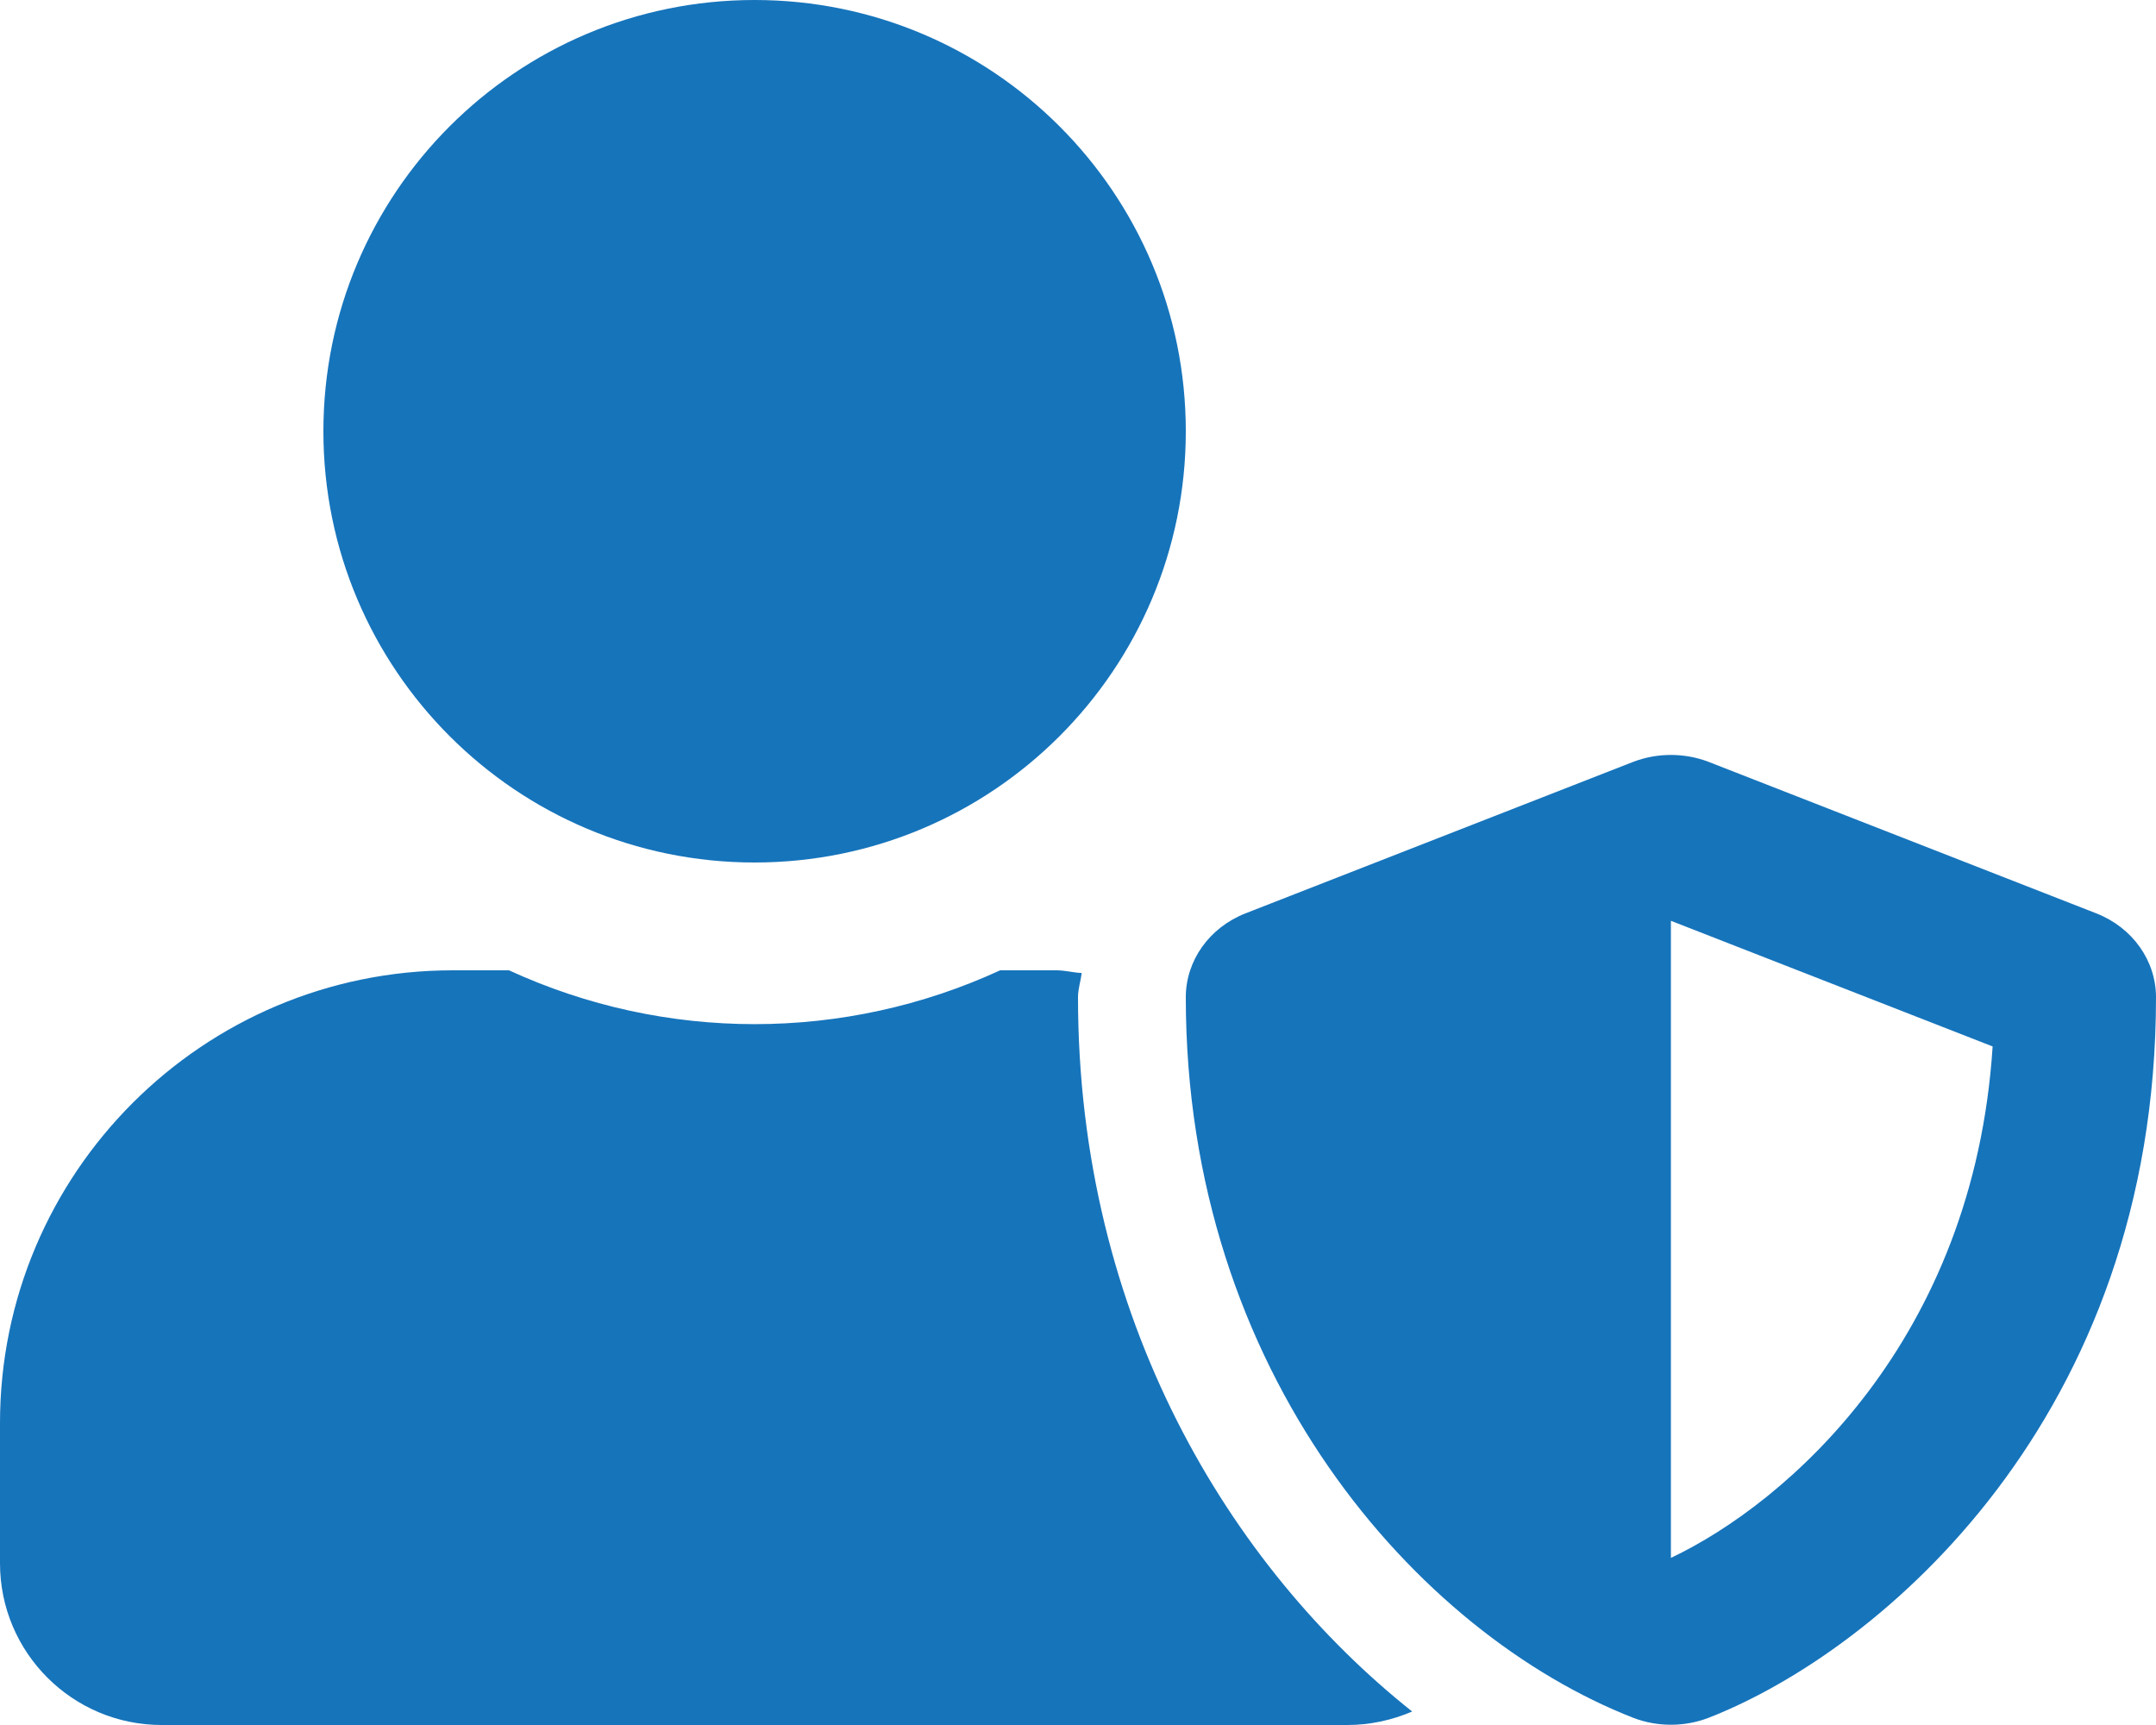
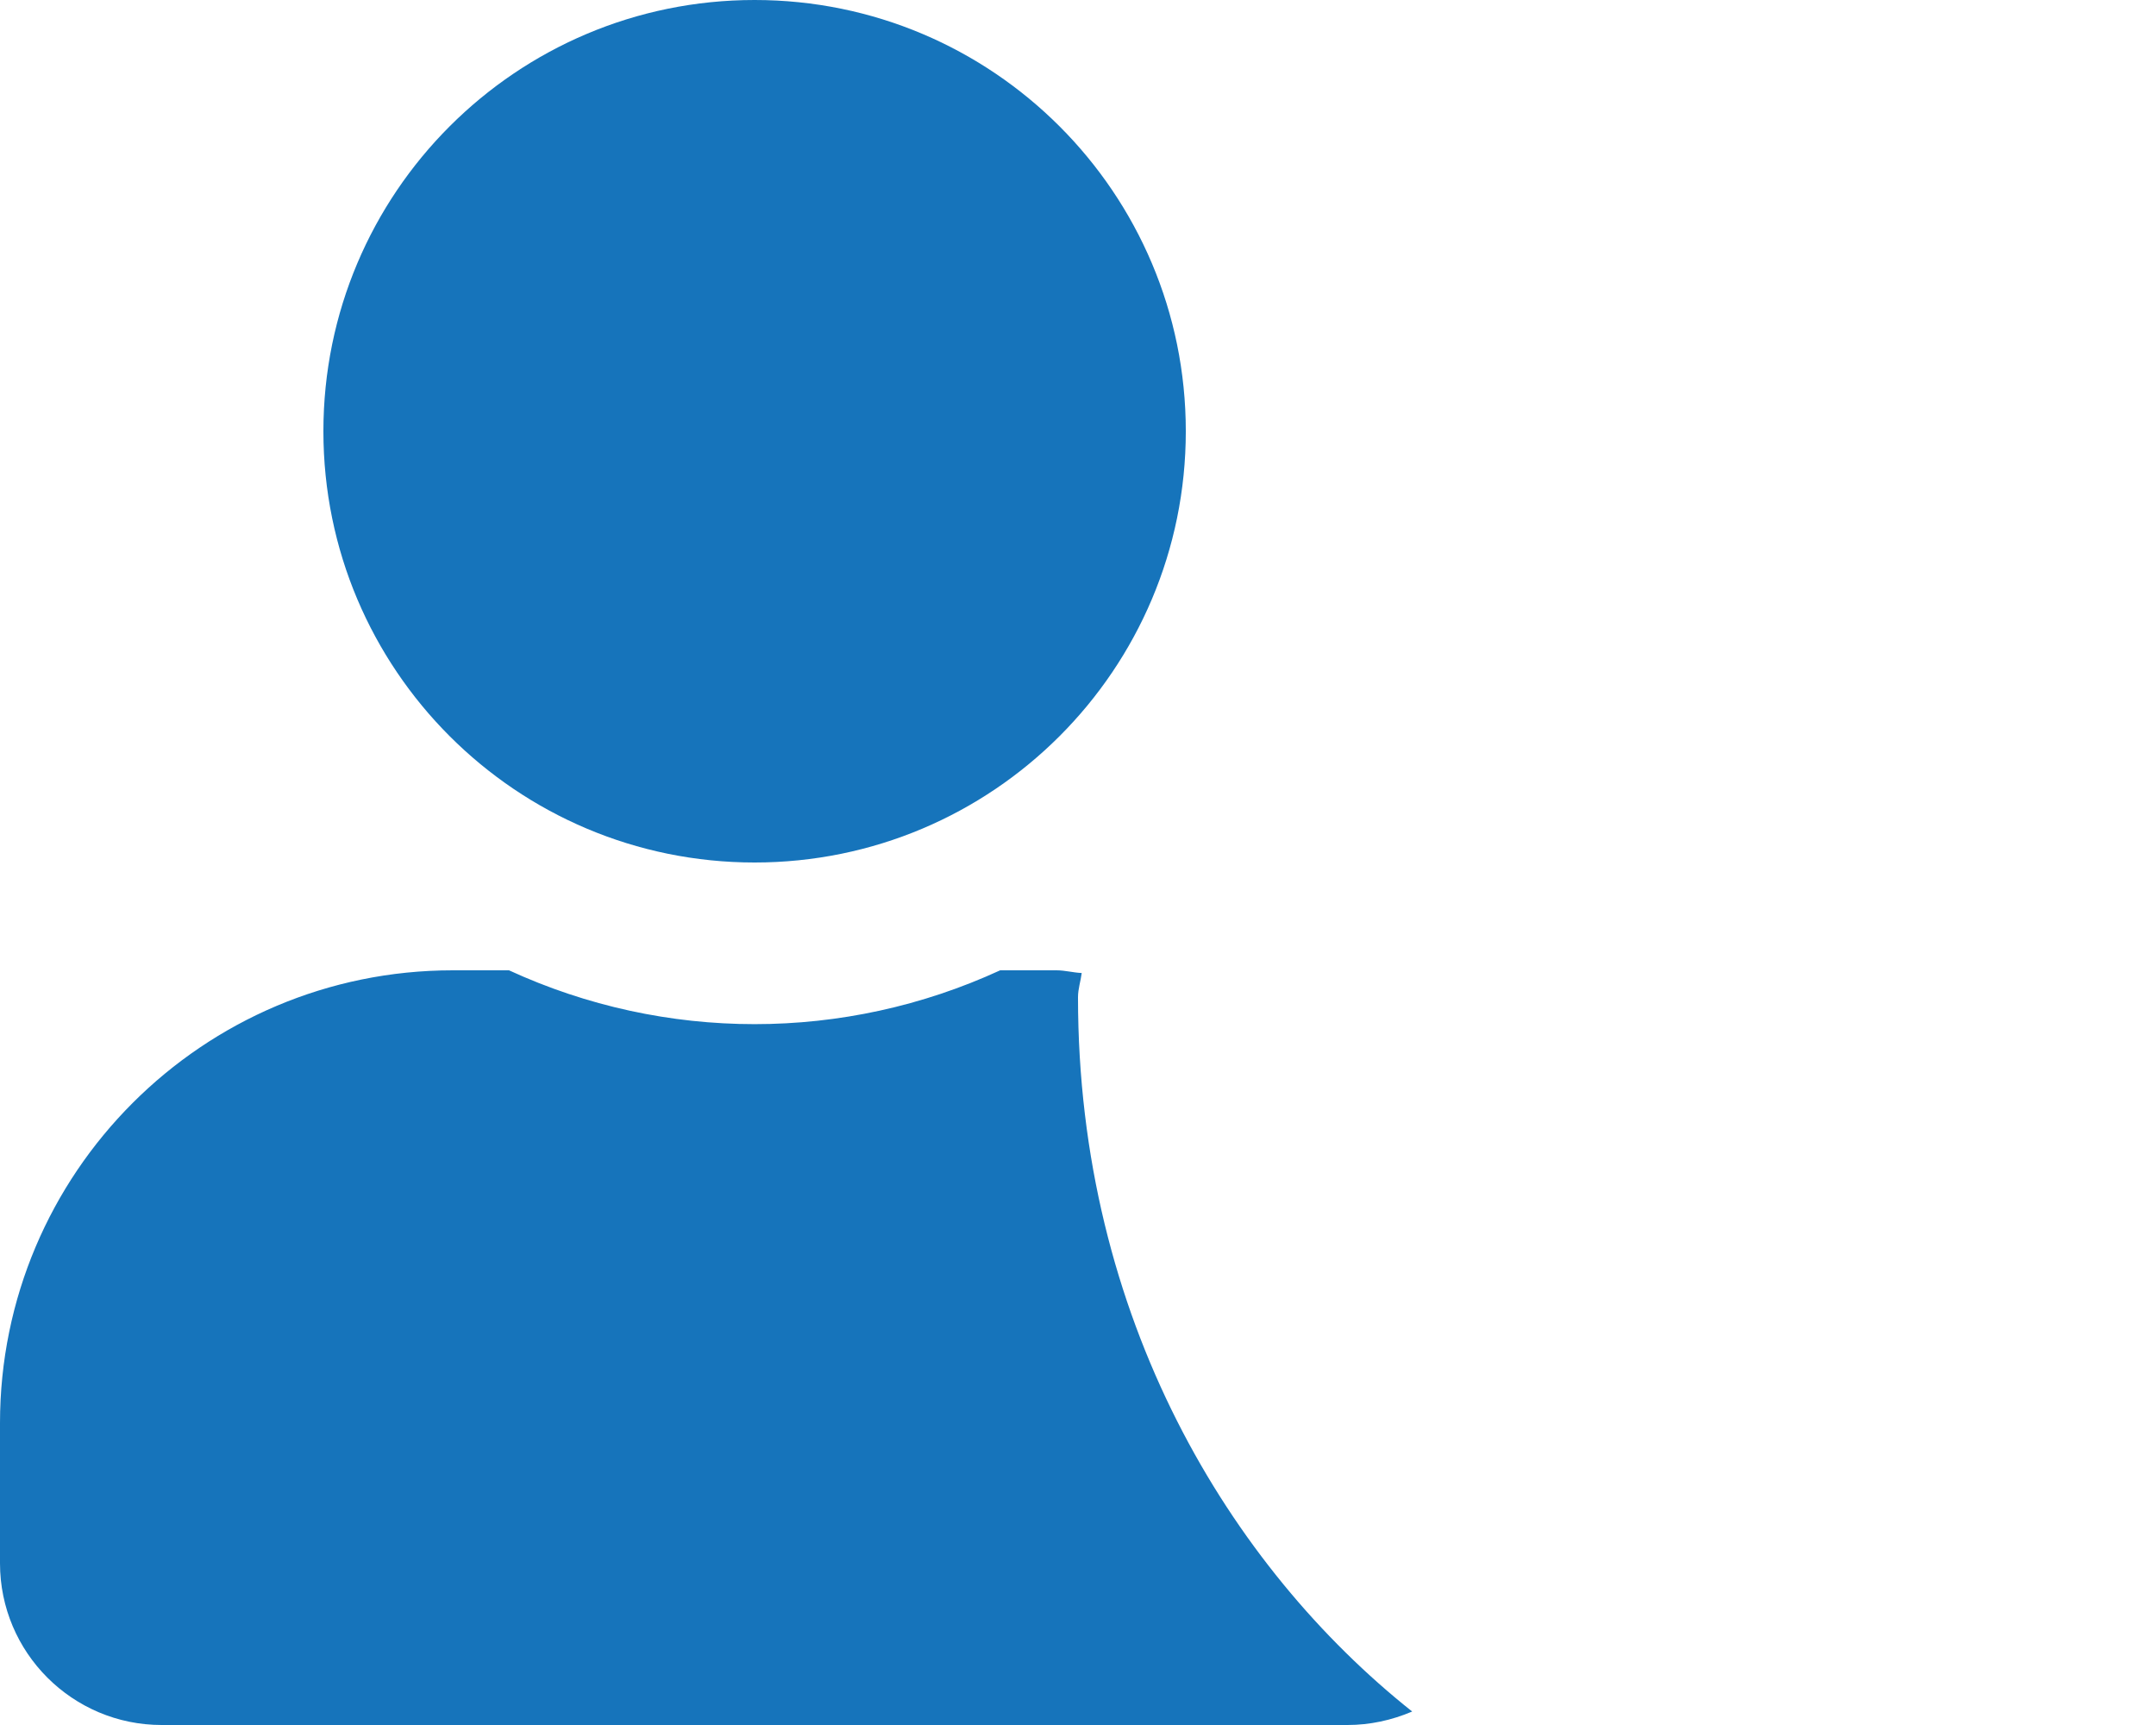
<svg xmlns="http://www.w3.org/2000/svg" width="80px" height="64px" viewBox="0 0 80 64" version="1.1">
  <title>user-shield</title>
  <g id="Page-1" stroke="none" stroke-width="1" fill="none" fill-rule="evenodd">
    <g id="user-shield" fill="#1674BB" fill-rule="nonzero">
-       <path d="M77.787,33.888 L63.388,28.262 C62.5,27.925 61.5,27.925 60.612,28.262 L46.212,33.888 C44.875,34.413 44,35.638 44,37 C44,50.95 52.587,60.6 60.612,63.737 C61.5,64.075 62.5,64.075 63.388,63.737 C69.8,61.237 80,52.562 80,37 C80,35.638 79.125,34.413 77.787,33.888 Z M62,57.8 L62,34.163 L73.938,38.825 C73.237,49.712 66.325,55.75 62,57.8 L62,57.8 Z" id="Shape" />
      <path d="M28,32 C36.837,32 44,24.837 44,16 C44,7.162 36.837,0 28,0 C19.163,0 12,7.162 12,16 C12,24.837 19.163,32 28,32 Z M40,37 C40,36.688 40.1,36.4 40.138,36.1 C39.825,36.087 39.525,36 39.2,36 L37.112,36 C31.325,38.663 24.675,38.663 18.887,36 L16.8,36 C7.525,36 0,43.525 0,52.8 L0,58 C0,61.312 2.688,64 6,64 L6,64 L50,64 C50.825,64 51.638,63.825 52.4,63.5 C45.65,58.138 40,48.913 40,37 Z" id="Shape" />
    </g>
  </g>
</svg>